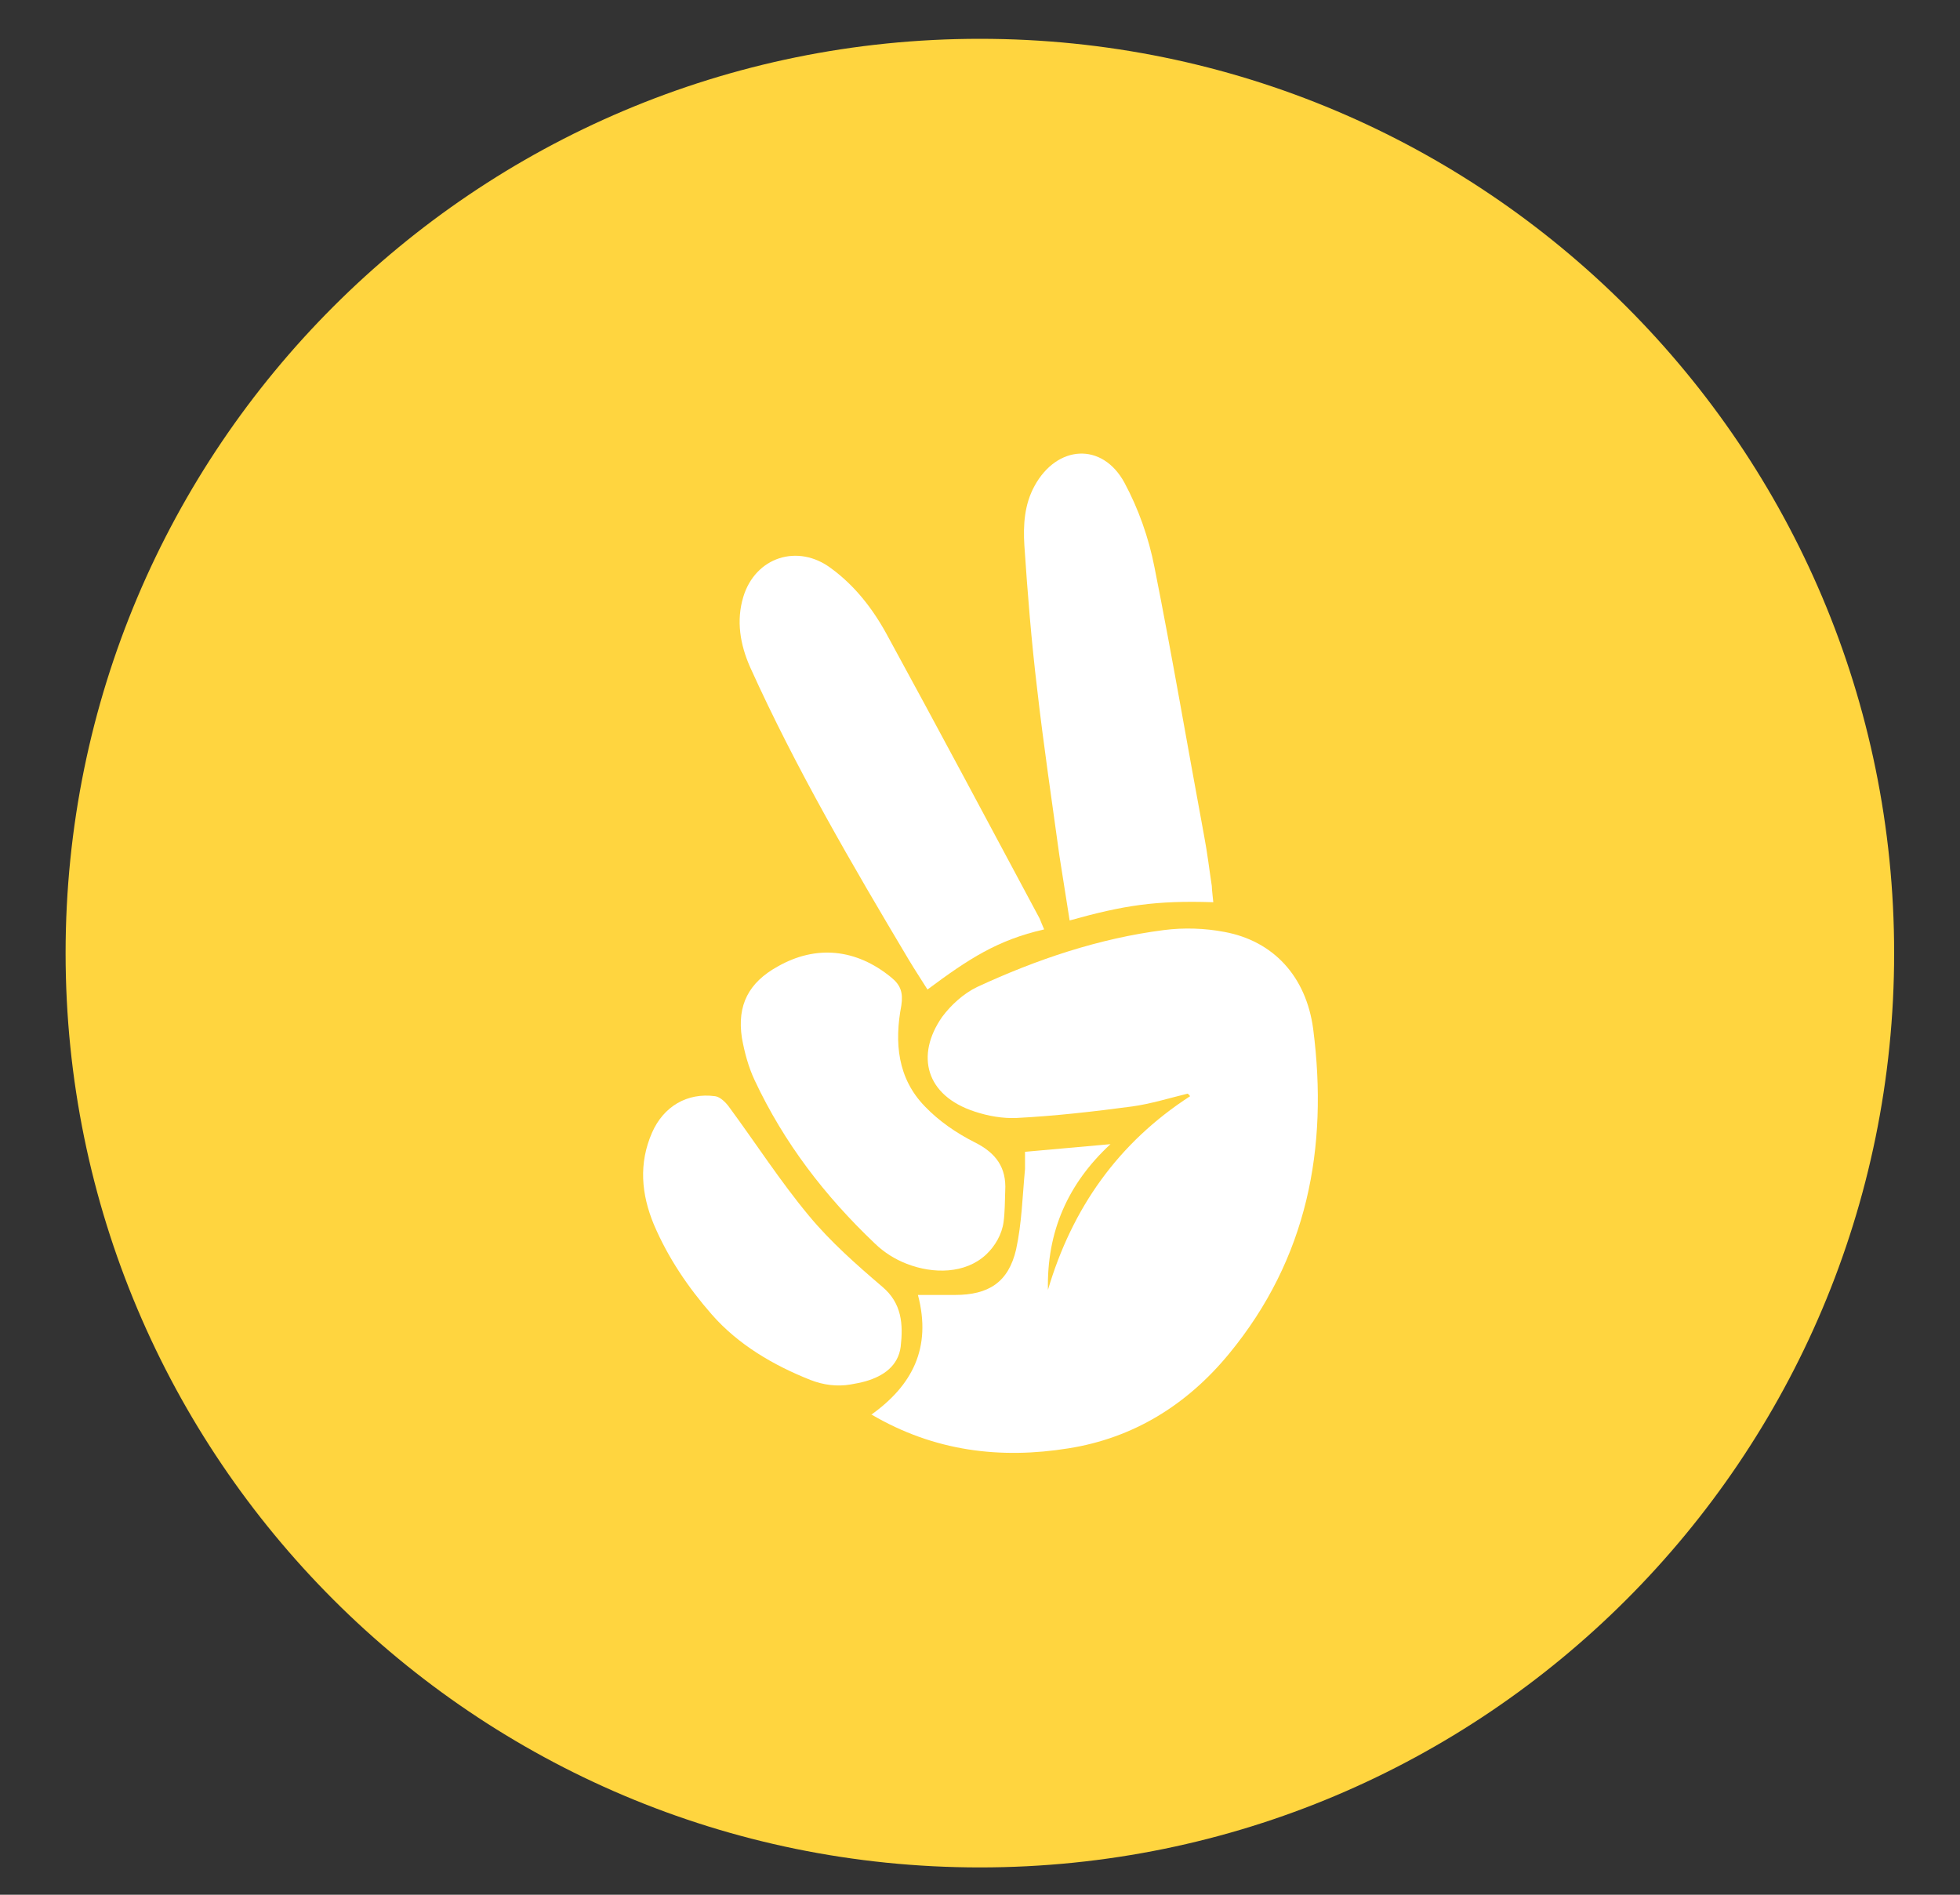
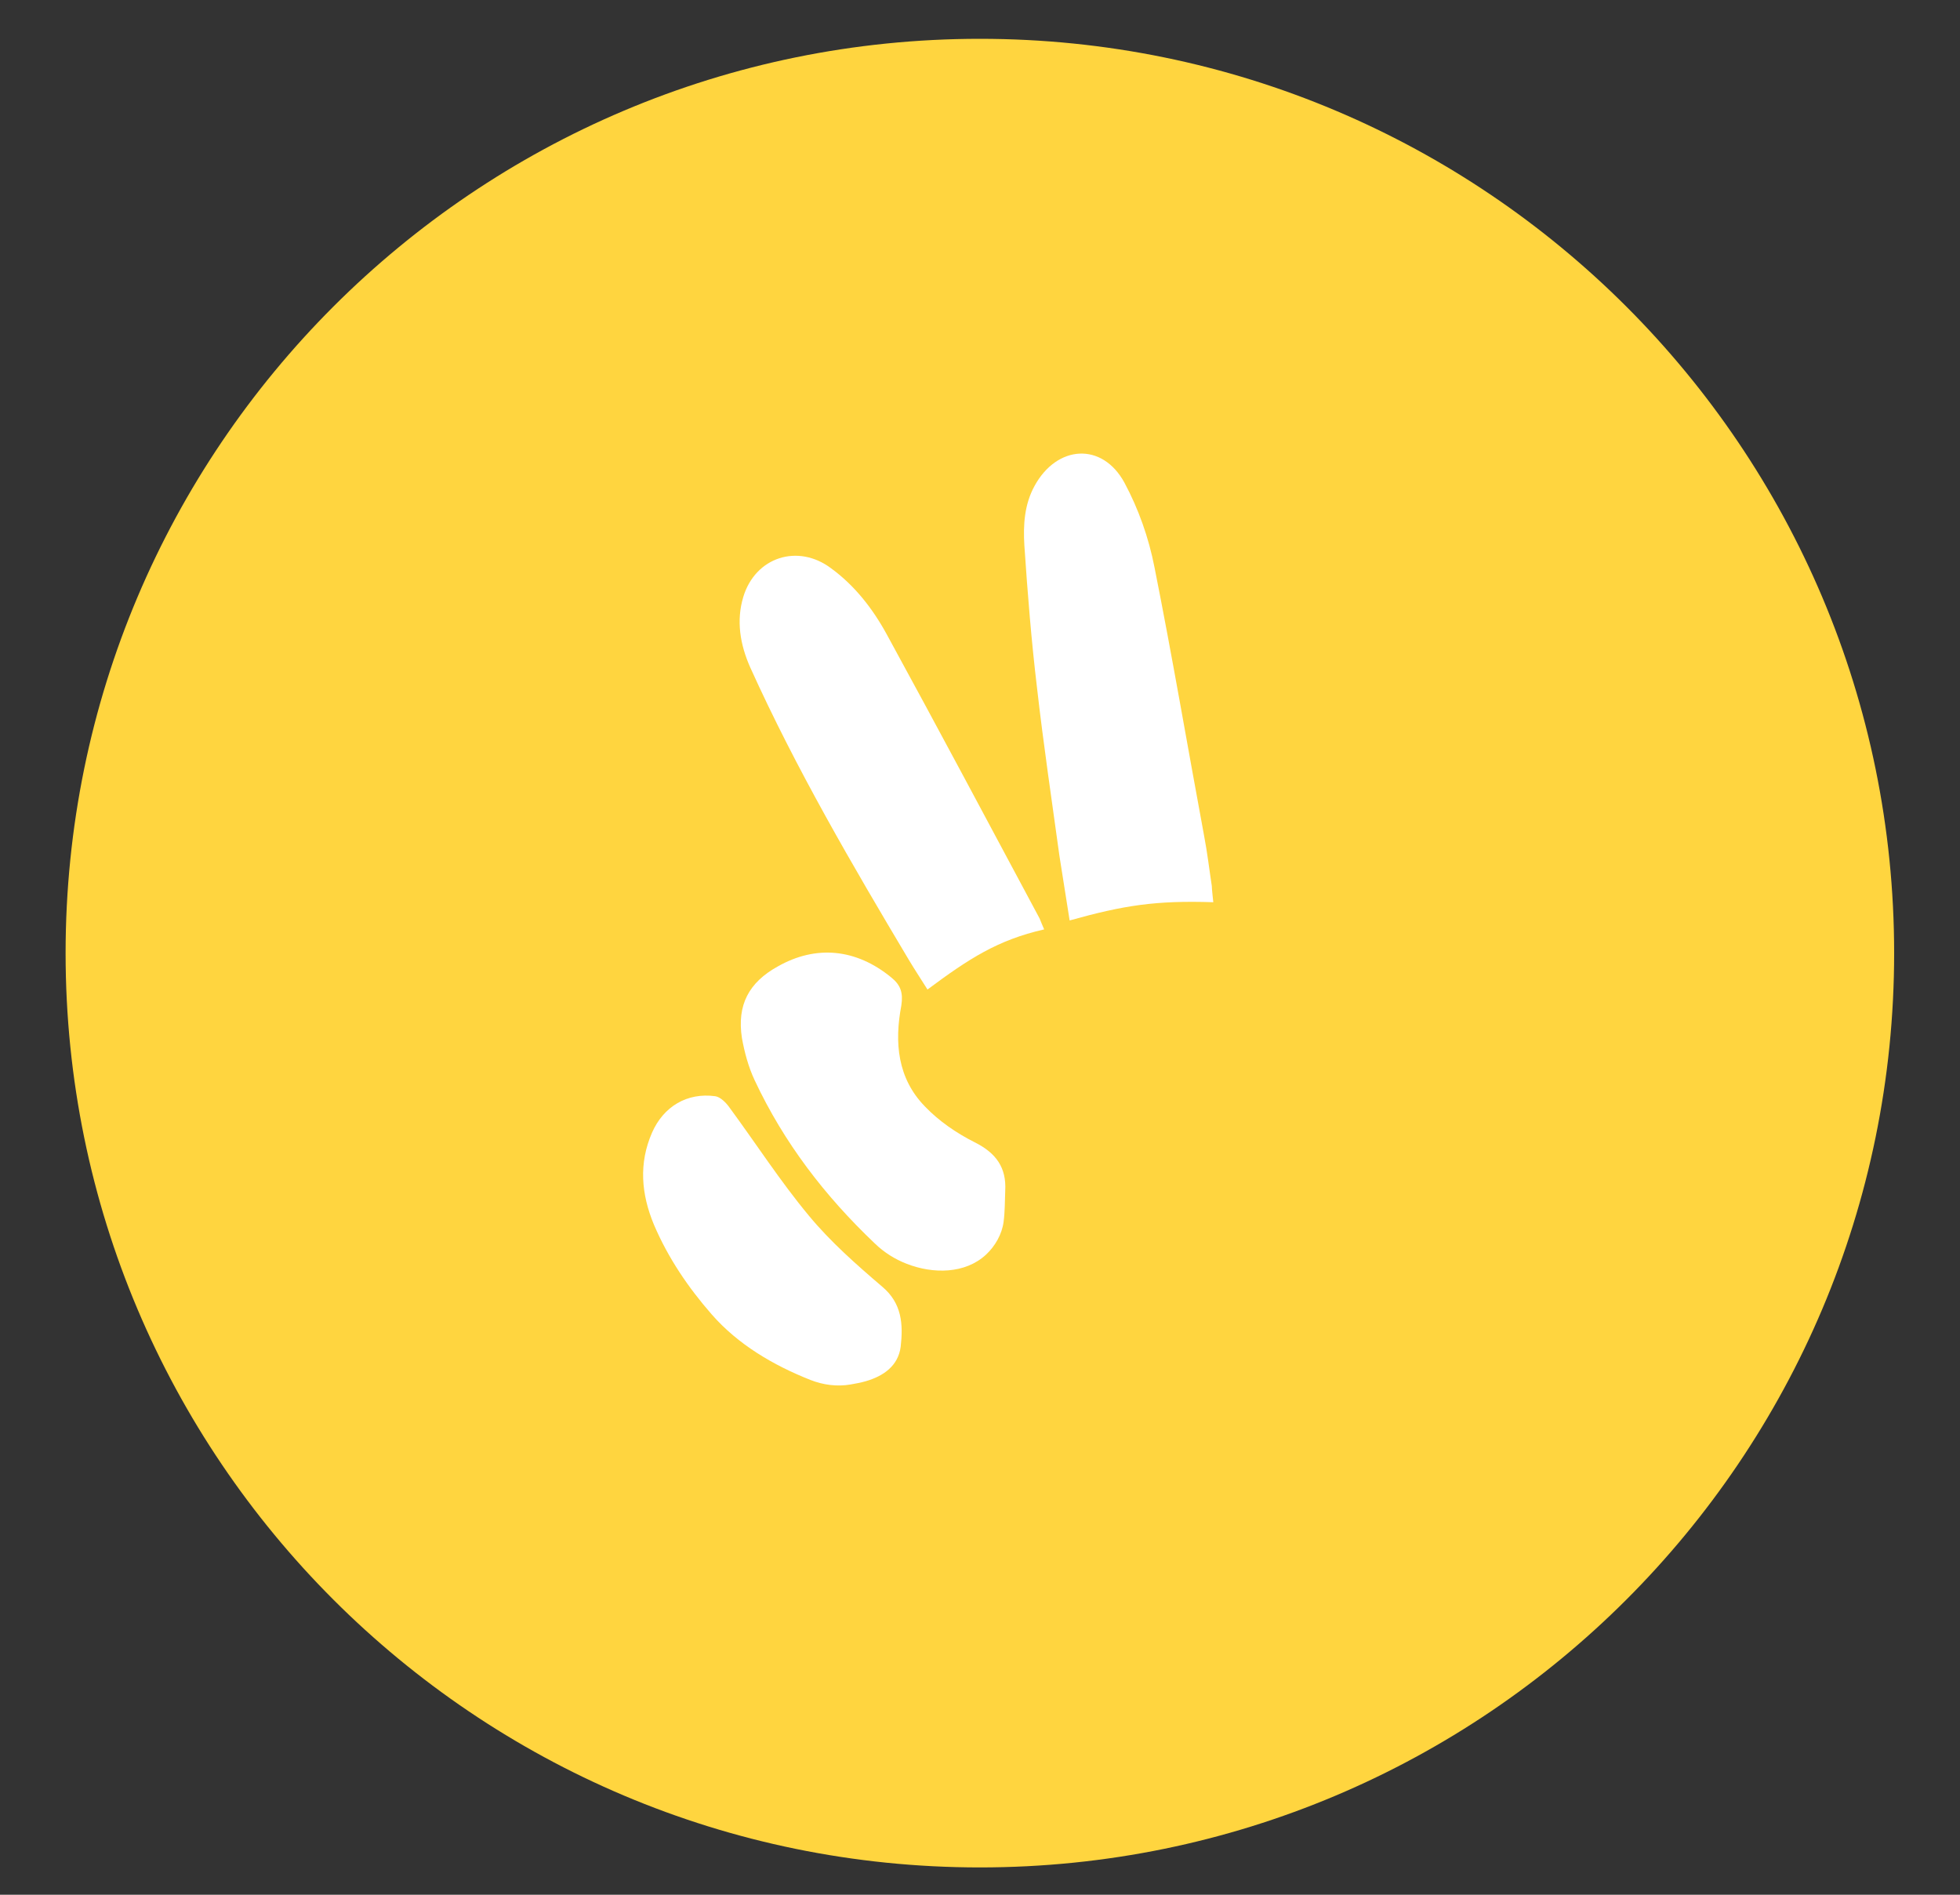
<svg xmlns="http://www.w3.org/2000/svg" width="30" height="29" viewBox="0 0 30 29" fill="none">
  <rect x="0" y="0" width="30" height="29" fill="#333333" stroke="none" />
  <path d="M28.992 14.588C28.992 22.317 22.727 28.582 14.998 28.582C7.269 28.582 1.004 22.317 1.004 14.588C1.004 6.859 7.269 0.594 14.998 0.594C22.727 0.594 28.992 6.859 28.992 14.588" fill="#FFD53F" />
-   <path d="M13.327 21.659C13.962 21.209 14.264 20.632 14.05 19.82C14.255 19.82 14.44 19.82 14.616 19.82C15.133 19.82 15.435 19.625 15.552 19.126C15.64 18.725 15.65 18.304 15.689 17.893C15.689 17.815 15.689 17.737 15.689 17.629C16.138 17.59 16.567 17.551 16.997 17.512C16.343 18.118 16.021 18.852 16.04 19.742C16.411 18.49 17.114 17.492 18.216 16.778C18.207 16.768 18.197 16.749 18.177 16.739C17.894 16.808 17.611 16.896 17.328 16.935C16.743 17.013 16.148 17.081 15.562 17.111C15.347 17.121 15.123 17.081 14.918 17.013C14.167 16.768 14.011 16.152 14.42 15.565C14.557 15.38 14.752 15.204 14.957 15.106C15.865 14.685 16.821 14.362 17.816 14.235C18.119 14.196 18.441 14.206 18.743 14.264C19.485 14.401 19.992 14.939 20.1 15.751C20.334 17.571 20.012 19.263 18.812 20.72C18.168 21.503 17.348 22.011 16.352 22.168C15.318 22.334 14.303 22.217 13.337 21.649L13.327 21.659Z" fill="white" />
  <path d="M15.874 10.538C15.972 11.399 16.099 12.249 16.216 13.101L16.372 14.088C17.203 13.856 17.689 13.78 18.571 13.809C18.571 13.809 18.547 13.596 18.548 13.56C18.509 13.306 18.48 13.052 18.431 12.797C18.177 11.428 17.943 10.049 17.67 8.679C17.582 8.229 17.426 7.789 17.211 7.388C16.87 6.762 16.177 6.811 15.835 7.437C15.679 7.721 15.66 8.034 15.679 8.347C15.728 9.08 15.787 9.814 15.874 10.538Z" fill="white" />
  <path d="M13.913 14.695C14.001 14.842 14.098 14.988 14.196 15.145C14.83 14.674 15.269 14.387 15.982 14.225C15.952 14.157 15.933 14.108 15.913 14.059C15.133 12.602 14.362 11.154 13.571 9.706C13.357 9.315 13.083 8.963 12.722 8.699C12.215 8.317 11.561 8.523 11.376 9.139C11.268 9.501 11.327 9.863 11.483 10.215C12.186 11.77 13.044 13.237 13.913 14.695Z" fill="white" />
  <path d="M13.386 19.028C13.534 19.172 13.7 19.274 13.88 19.344C14.284 19.501 14.773 19.498 15.091 19.204C15.231 19.074 15.336 18.891 15.361 18.702C15.382 18.546 15.38 18.383 15.386 18.226C15.406 17.874 15.25 17.649 14.918 17.483C14.645 17.346 14.372 17.16 14.157 16.935C13.737 16.504 13.688 15.957 13.796 15.389C13.825 15.194 13.786 15.076 13.64 14.959C13.103 14.519 12.488 14.46 11.903 14.793C11.463 15.037 11.278 15.38 11.356 15.888C11.395 16.103 11.454 16.328 11.551 16.534C12 17.492 12.625 18.304 13.386 19.028Z" fill="white" />
  <path d="M10.009 18.744C10.228 19.257 10.534 19.706 10.893 20.117C11.296 20.578 11.834 20.895 12.405 21.121C12.6 21.198 12.813 21.226 13.02 21.19C13.097 21.177 13.174 21.162 13.249 21.141C13.523 21.062 13.747 20.906 13.786 20.613C13.825 20.27 13.806 19.947 13.503 19.693C13.113 19.36 12.713 19.008 12.381 18.607C11.942 18.079 11.571 17.502 11.161 16.945C11.112 16.876 11.024 16.788 10.946 16.778C10.517 16.72 10.156 16.935 9.98 17.336C9.775 17.805 9.814 18.275 10.009 18.744Z" fill="white" />
</svg>